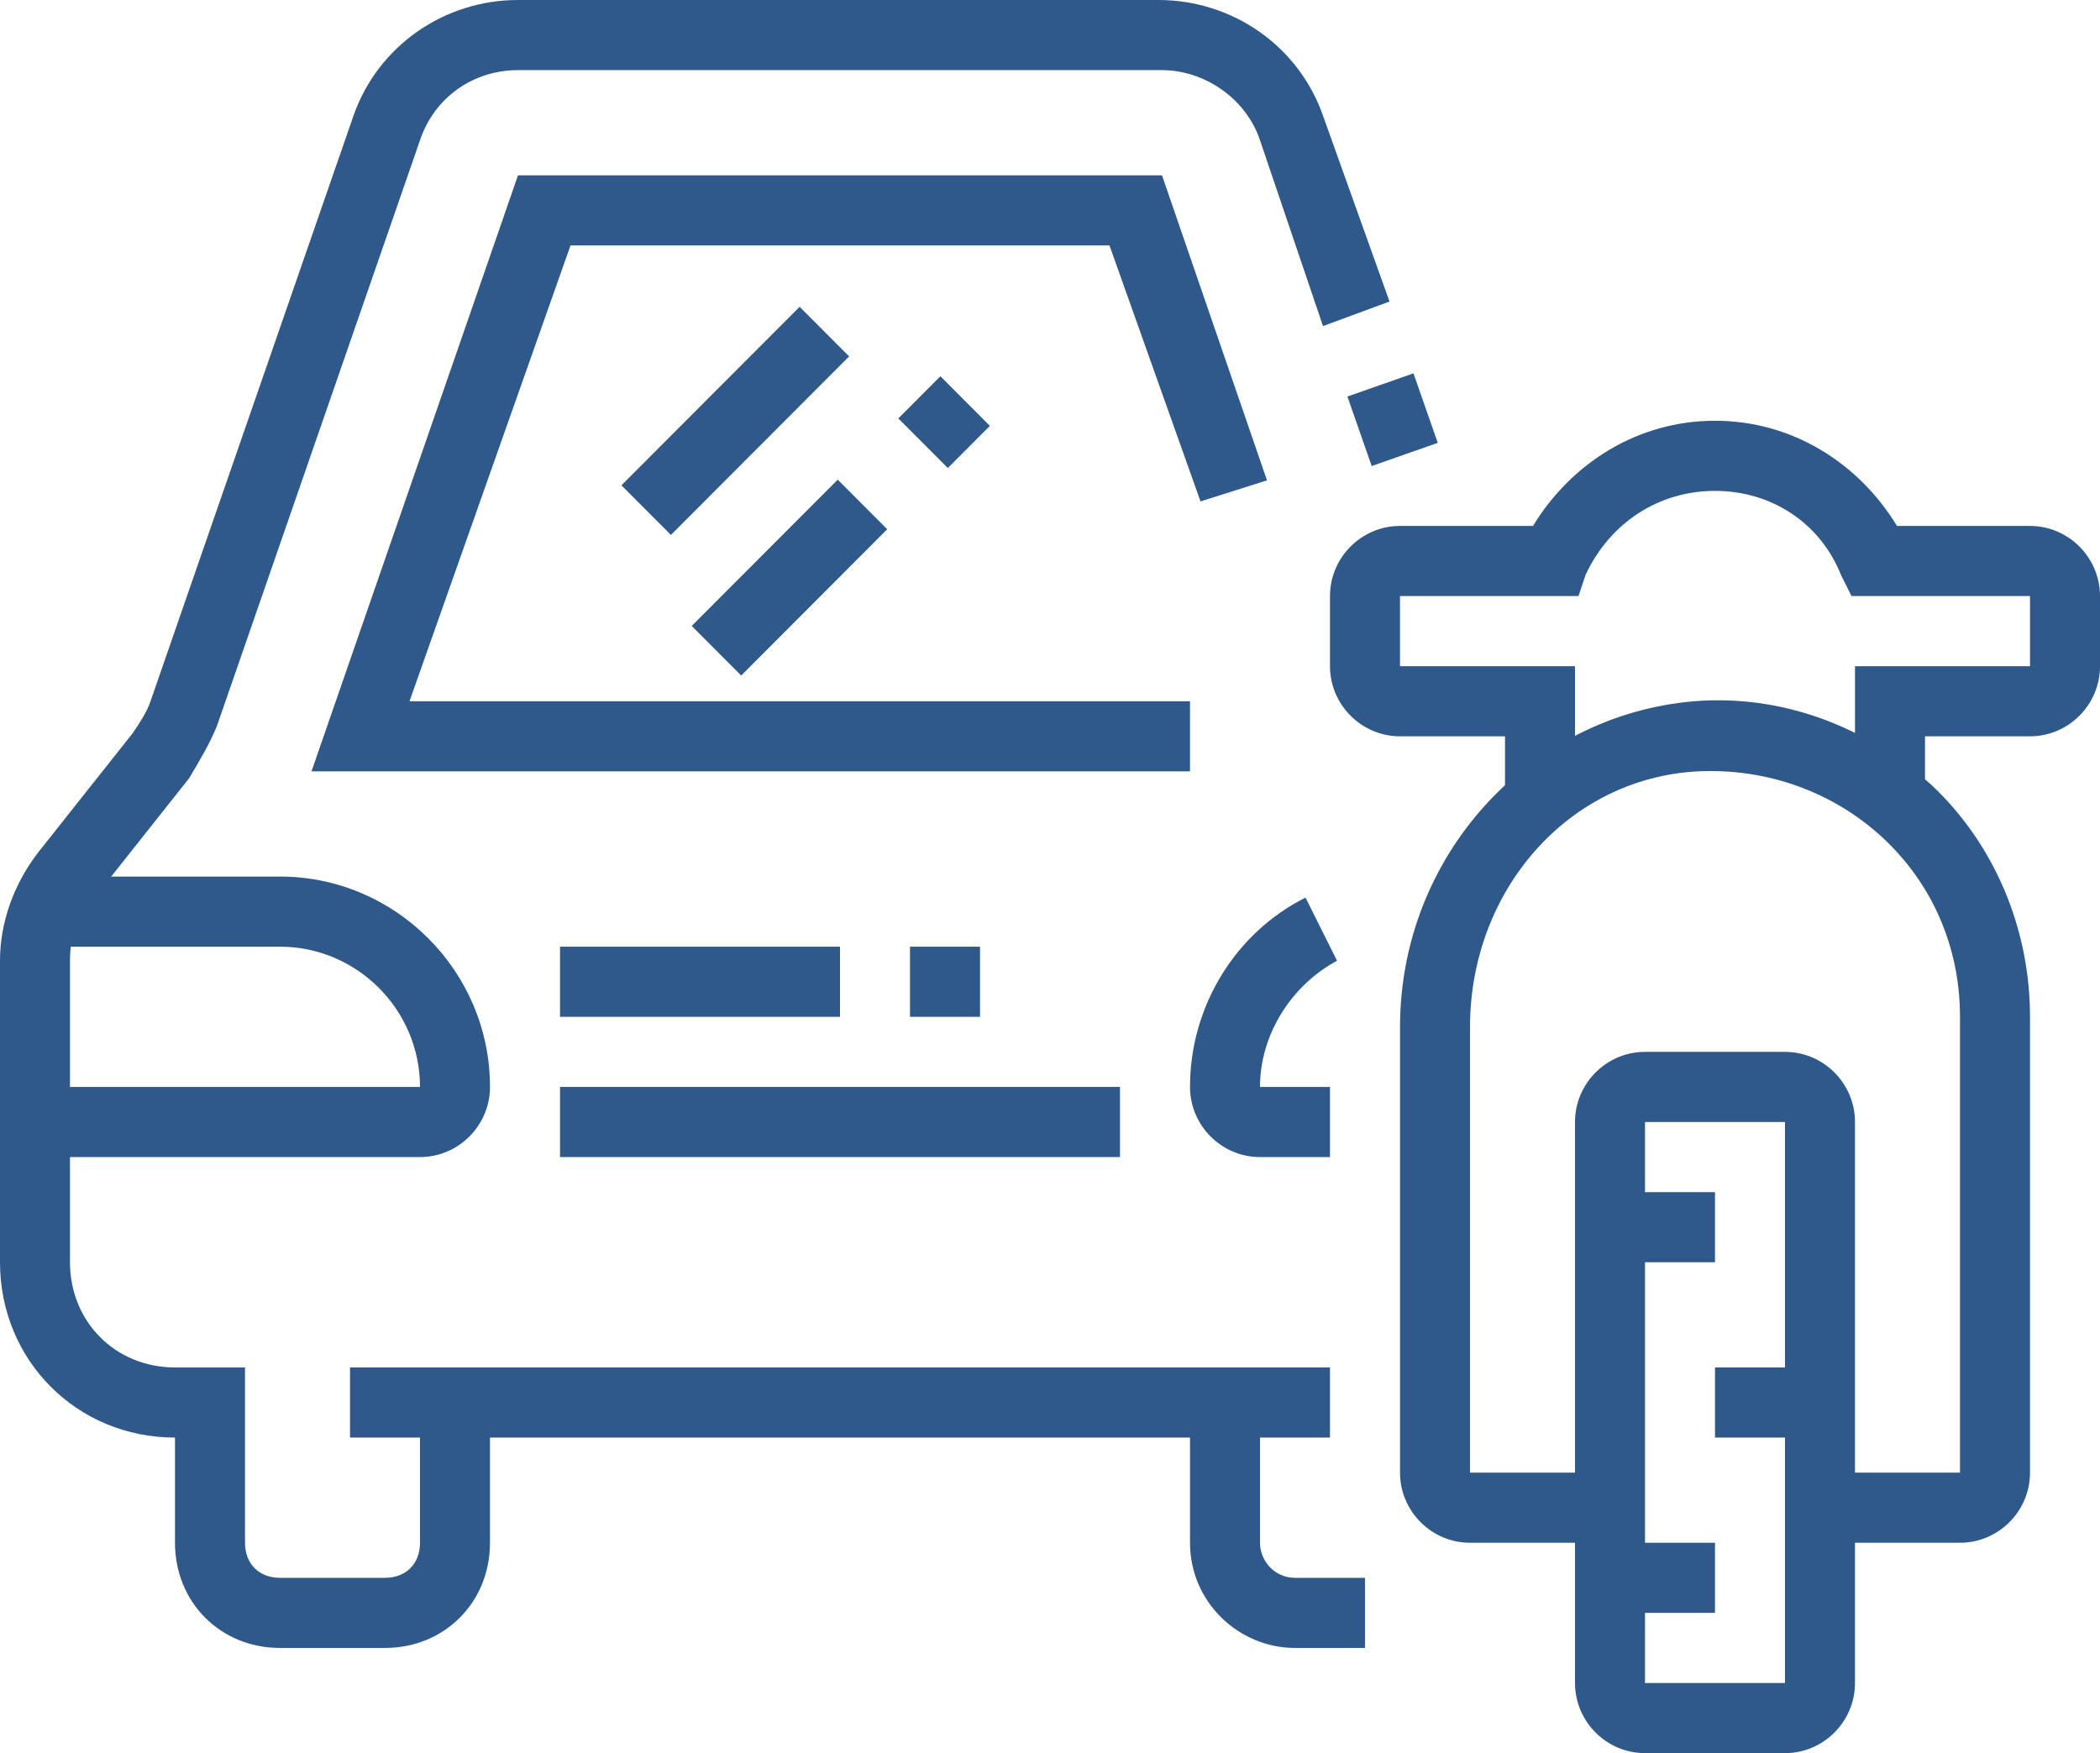
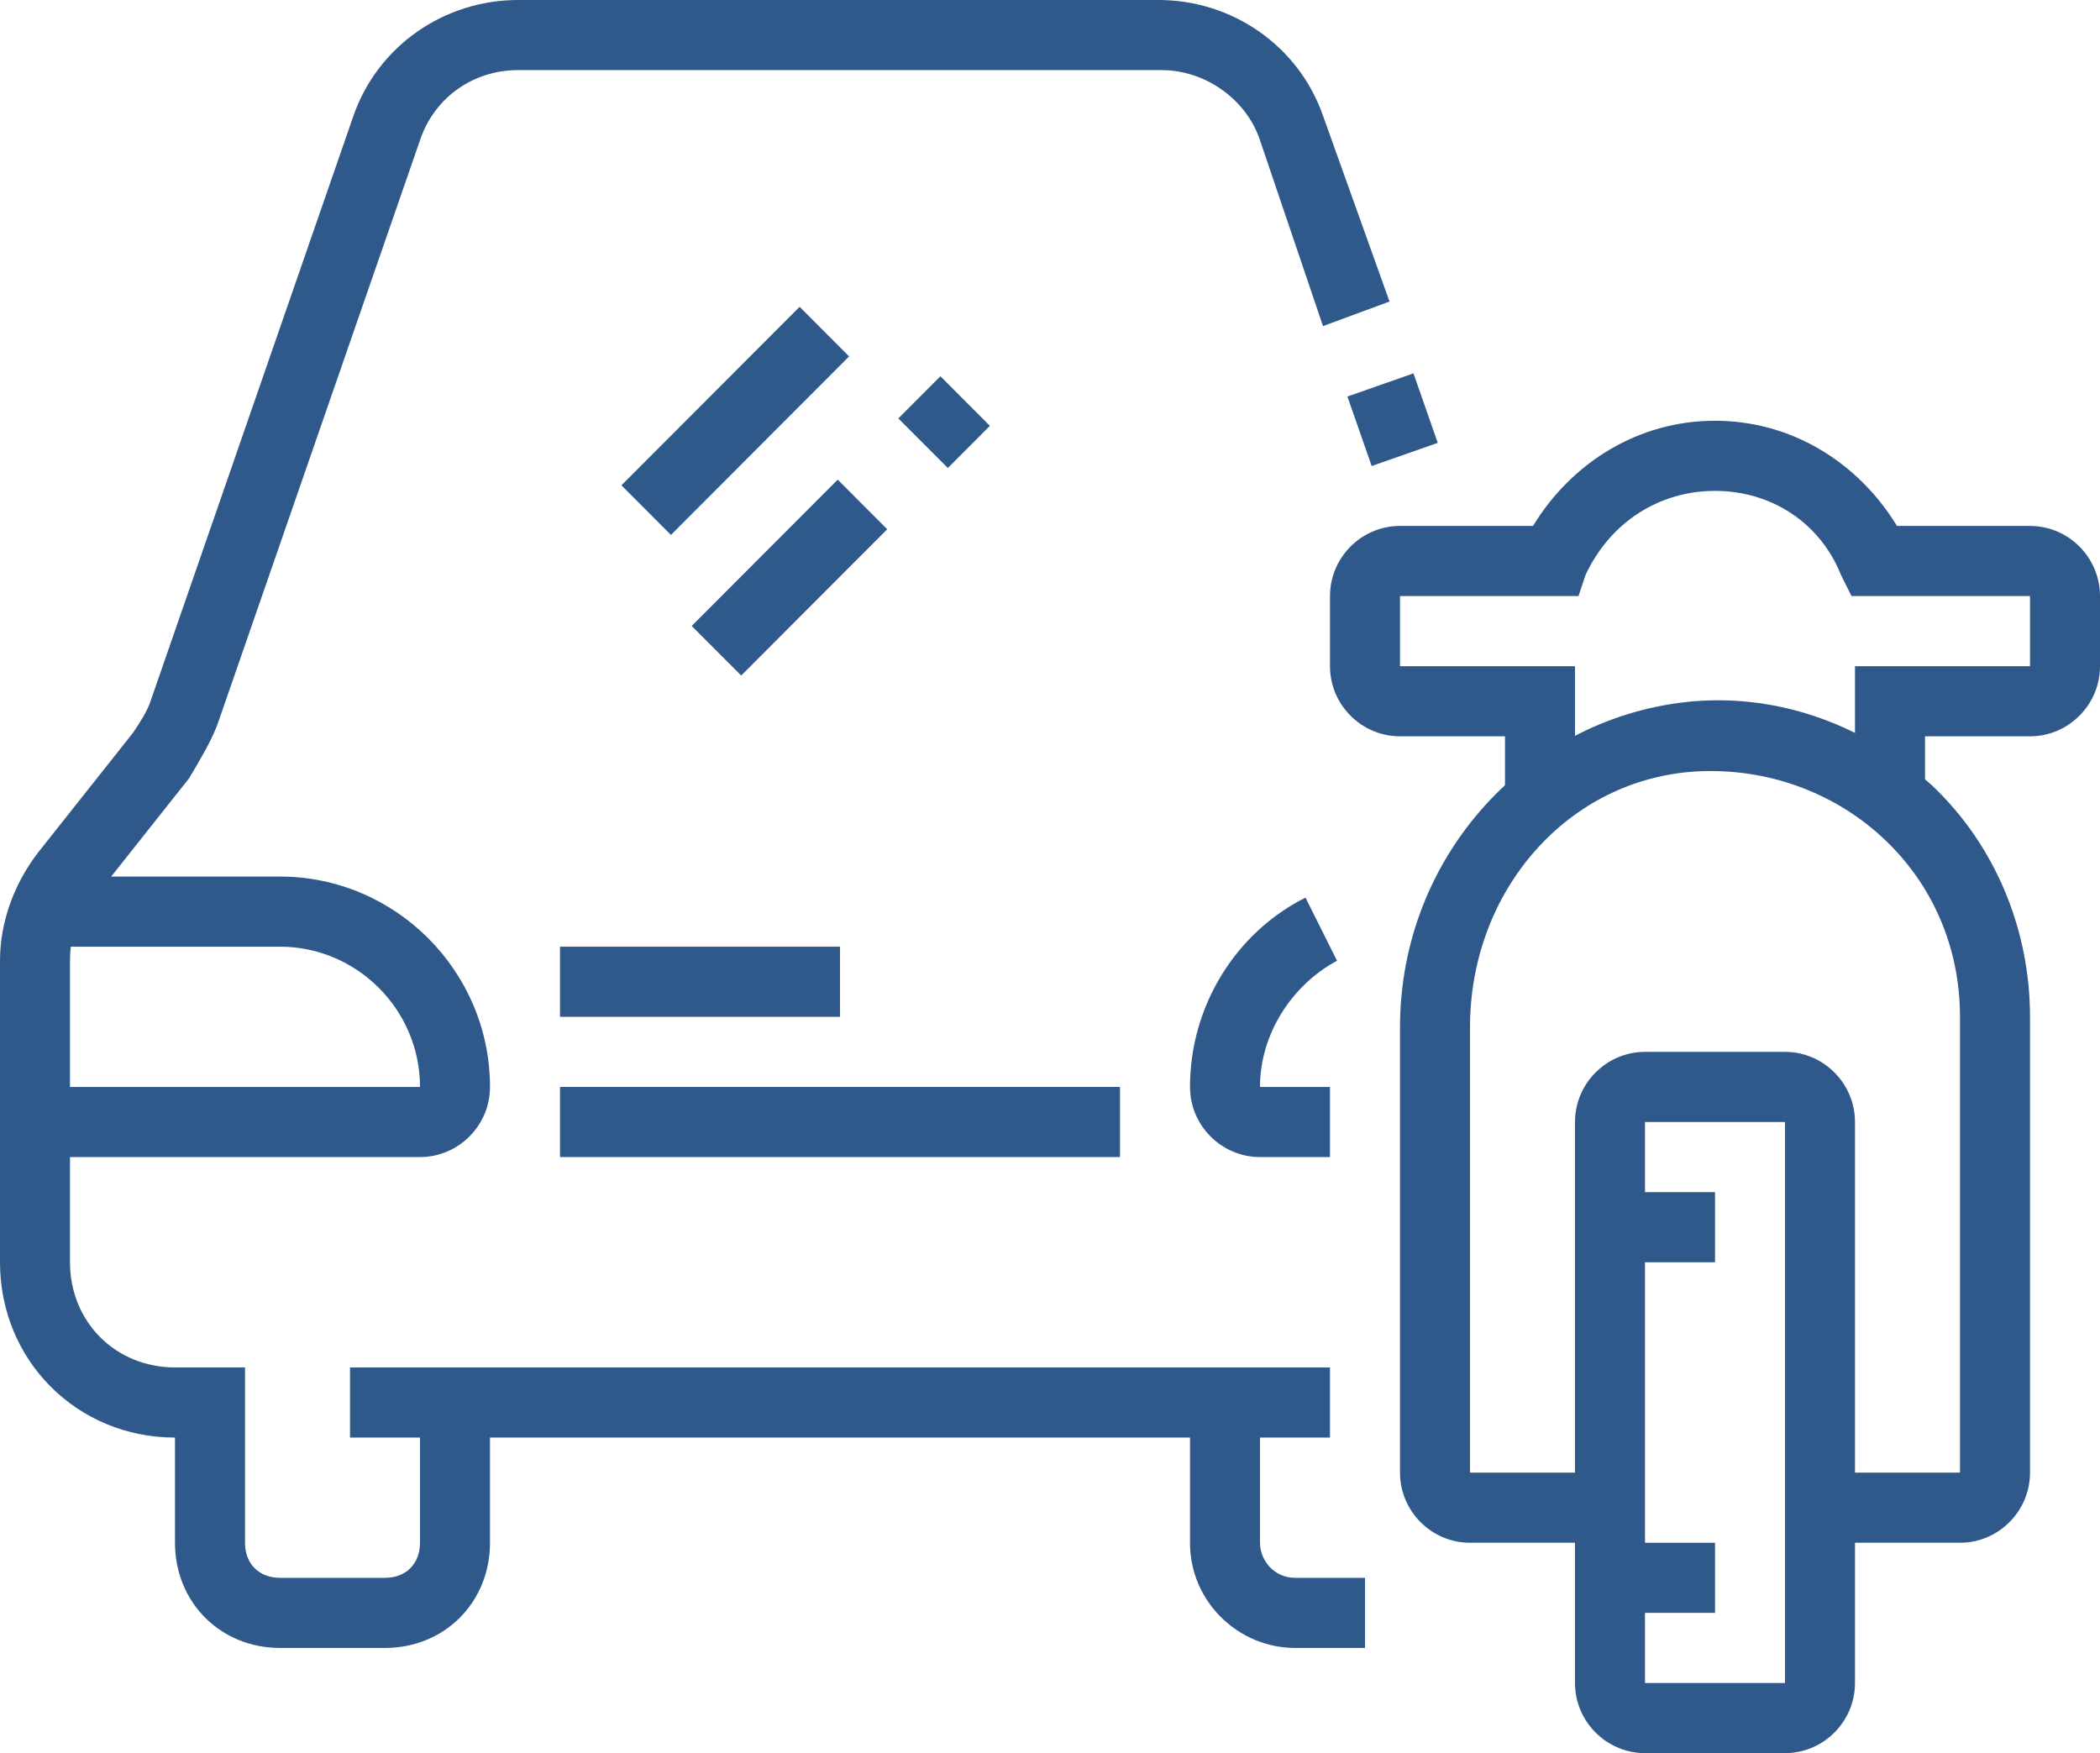
<svg xmlns="http://www.w3.org/2000/svg" width="109" height="91" viewBox="0 0 109 91" fill="none">
  <path d="M19.983 85.54H14.533C11.445 85.54 9.083 83.174 9.083 80.08V74.62C3.997 74.62 0 70.616 0 65.52V49.868C0 47.866 0.727 45.864 1.998 44.226L6.903 38.038C7.267 37.492 7.63 36.946 7.812 36.4L18.348 6.006C19.62 2.366 23.072 0 26.887 0H60.132C63.947 0 67.398 2.366 68.67 6.006L72.122 15.652L68.67 16.926L65.4 7.28C64.673 5.096 62.493 3.64 60.313 3.64H26.887C24.525 3.64 22.527 5.096 21.8 7.28L11.263 37.674C10.9 38.584 10.355 39.494 9.81 40.404L4.905 46.592C3.997 47.502 3.633 48.594 3.633 49.868V65.52C3.633 68.614 5.995 70.98 9.083 70.98H12.717V80.08C12.717 81.172 13.443 81.9 14.533 81.9H19.983C21.073 81.9 21.8 81.172 21.8 80.08V72.8H25.433V80.08C25.433 83.174 23.072 85.54 19.983 85.54Z" fill="#2E598A" />
  <path d="M73.366 19.38L69.937 20.582L71.197 24.19L74.626 22.988L73.366 19.38Z" fill="#2E598A" />
-   <path d="M61.767 40.04H16.168L26.887 9.1H60.313L65.763 24.934L62.312 26.026L57.588 12.74H29.612L21.255 36.4H61.767V40.04Z" fill="#2E598A" />
  <path d="M70.85 85.54H67.217C64.31 85.54 61.767 83.174 61.767 80.08V72.8H65.4V80.08C65.4 80.99 66.127 81.9 67.217 81.9H70.85V85.54Z" fill="#2E598A" />
  <path d="M69.033 70.98H18.167V74.62H69.033V70.98Z" fill="#2E598A" />
  <path d="M41.504 15.926L32.255 25.192L34.824 27.766L44.073 18.5L41.504 15.926Z" fill="#2E598A" />
  <path d="M43.482 24.898L35.903 32.491L38.472 35.065L46.051 27.472L43.482 24.898Z" fill="#2E598A" />
  <path d="M48.811 19.531L46.627 21.719L49.197 24.293L51.38 22.105L48.811 19.531Z" fill="#2E598A" />
  <path d="M21.8 60.06H1.817V56.42H21.8C21.8 52.416 18.53 49.14 14.533 49.14H2.362V45.5H14.533C20.528 45.5 25.433 50.414 25.433 56.42C25.433 58.422 23.798 60.06 21.8 60.06Z" fill="#2E598A" />
  <path d="M69.033 60.06H65.4C63.402 60.06 61.767 58.422 61.767 56.42C61.767 52.234 64.128 48.412 67.762 46.592L69.397 49.868C67.035 51.142 65.4 53.69 65.4 56.42H69.033V60.06Z" fill="#2E598A" />
  <path d="M58.133 56.42H29.067V60.06H58.133V56.42Z" fill="#2E598A" />
  <path d="M43.6 49.14H29.067V52.78H43.6V49.14Z" fill="#2E598A" />
-   <path d="M50.867 49.14H47.233V52.78H50.867V49.14Z" fill="#2E598A" />
  <path d="M81.75 41.496H78.117V38.22H72.667C70.668 38.22 69.033 36.582 69.033 34.58V30.94C69.033 28.938 70.668 27.3 72.667 27.3H79.57C81.568 24.024 85.02 21.84 89.017 21.84C93.013 21.84 96.465 24.024 98.463 27.3H105.367C107.365 27.3 109 28.938 109 30.94V34.58C109 36.582 107.365 38.22 105.367 38.22H99.917V41.496H96.283V34.58H105.367V30.94H96.102L95.557 29.848C94.467 27.118 91.923 25.48 89.017 25.48C86.11 25.48 83.567 27.118 82.295 29.848L81.932 30.94H72.667V34.58H81.75V41.496Z" fill="#2E598A" />
  <path d="M101.733 80.08H94.467V76.44H101.733V52.78C101.733 49.14 100.28 45.864 97.737 43.498C95.193 41.132 91.742 39.858 88.108 40.04C81.387 40.404 76.3 46.228 76.3 53.326V76.44H83.567V80.08H76.3C74.302 80.08 72.667 78.442 72.667 76.44V53.326C72.667 44.408 79.388 37.128 87.927 36.4C92.468 36.036 96.828 37.674 100.28 40.768C103.55 43.862 105.367 48.23 105.367 52.78V76.44C105.367 78.442 103.732 80.08 101.733 80.08Z" fill="#2E598A" />
  <path d="M92.65 91H85.383C83.385 91 81.75 89.362 81.75 87.36V58.24C81.75 56.238 83.385 54.6 85.383 54.6H92.65C94.648 54.6 96.283 56.238 96.283 58.24V87.36C96.283 89.362 94.648 91 92.65 91ZM85.383 58.24V87.36H92.65V58.24H85.383Z" fill="#2E598A" />
  <path d="M89.017 61.88H83.567V65.52H89.017V61.88Z" fill="#2E598A" />
  <path d="M89.017 80.08H83.567V83.72H89.017V80.08Z" fill="#2E598A" />
-   <path d="M94.467 70.98H89.017V74.62H94.467V70.98Z" fill="#2E598A" />
</svg>